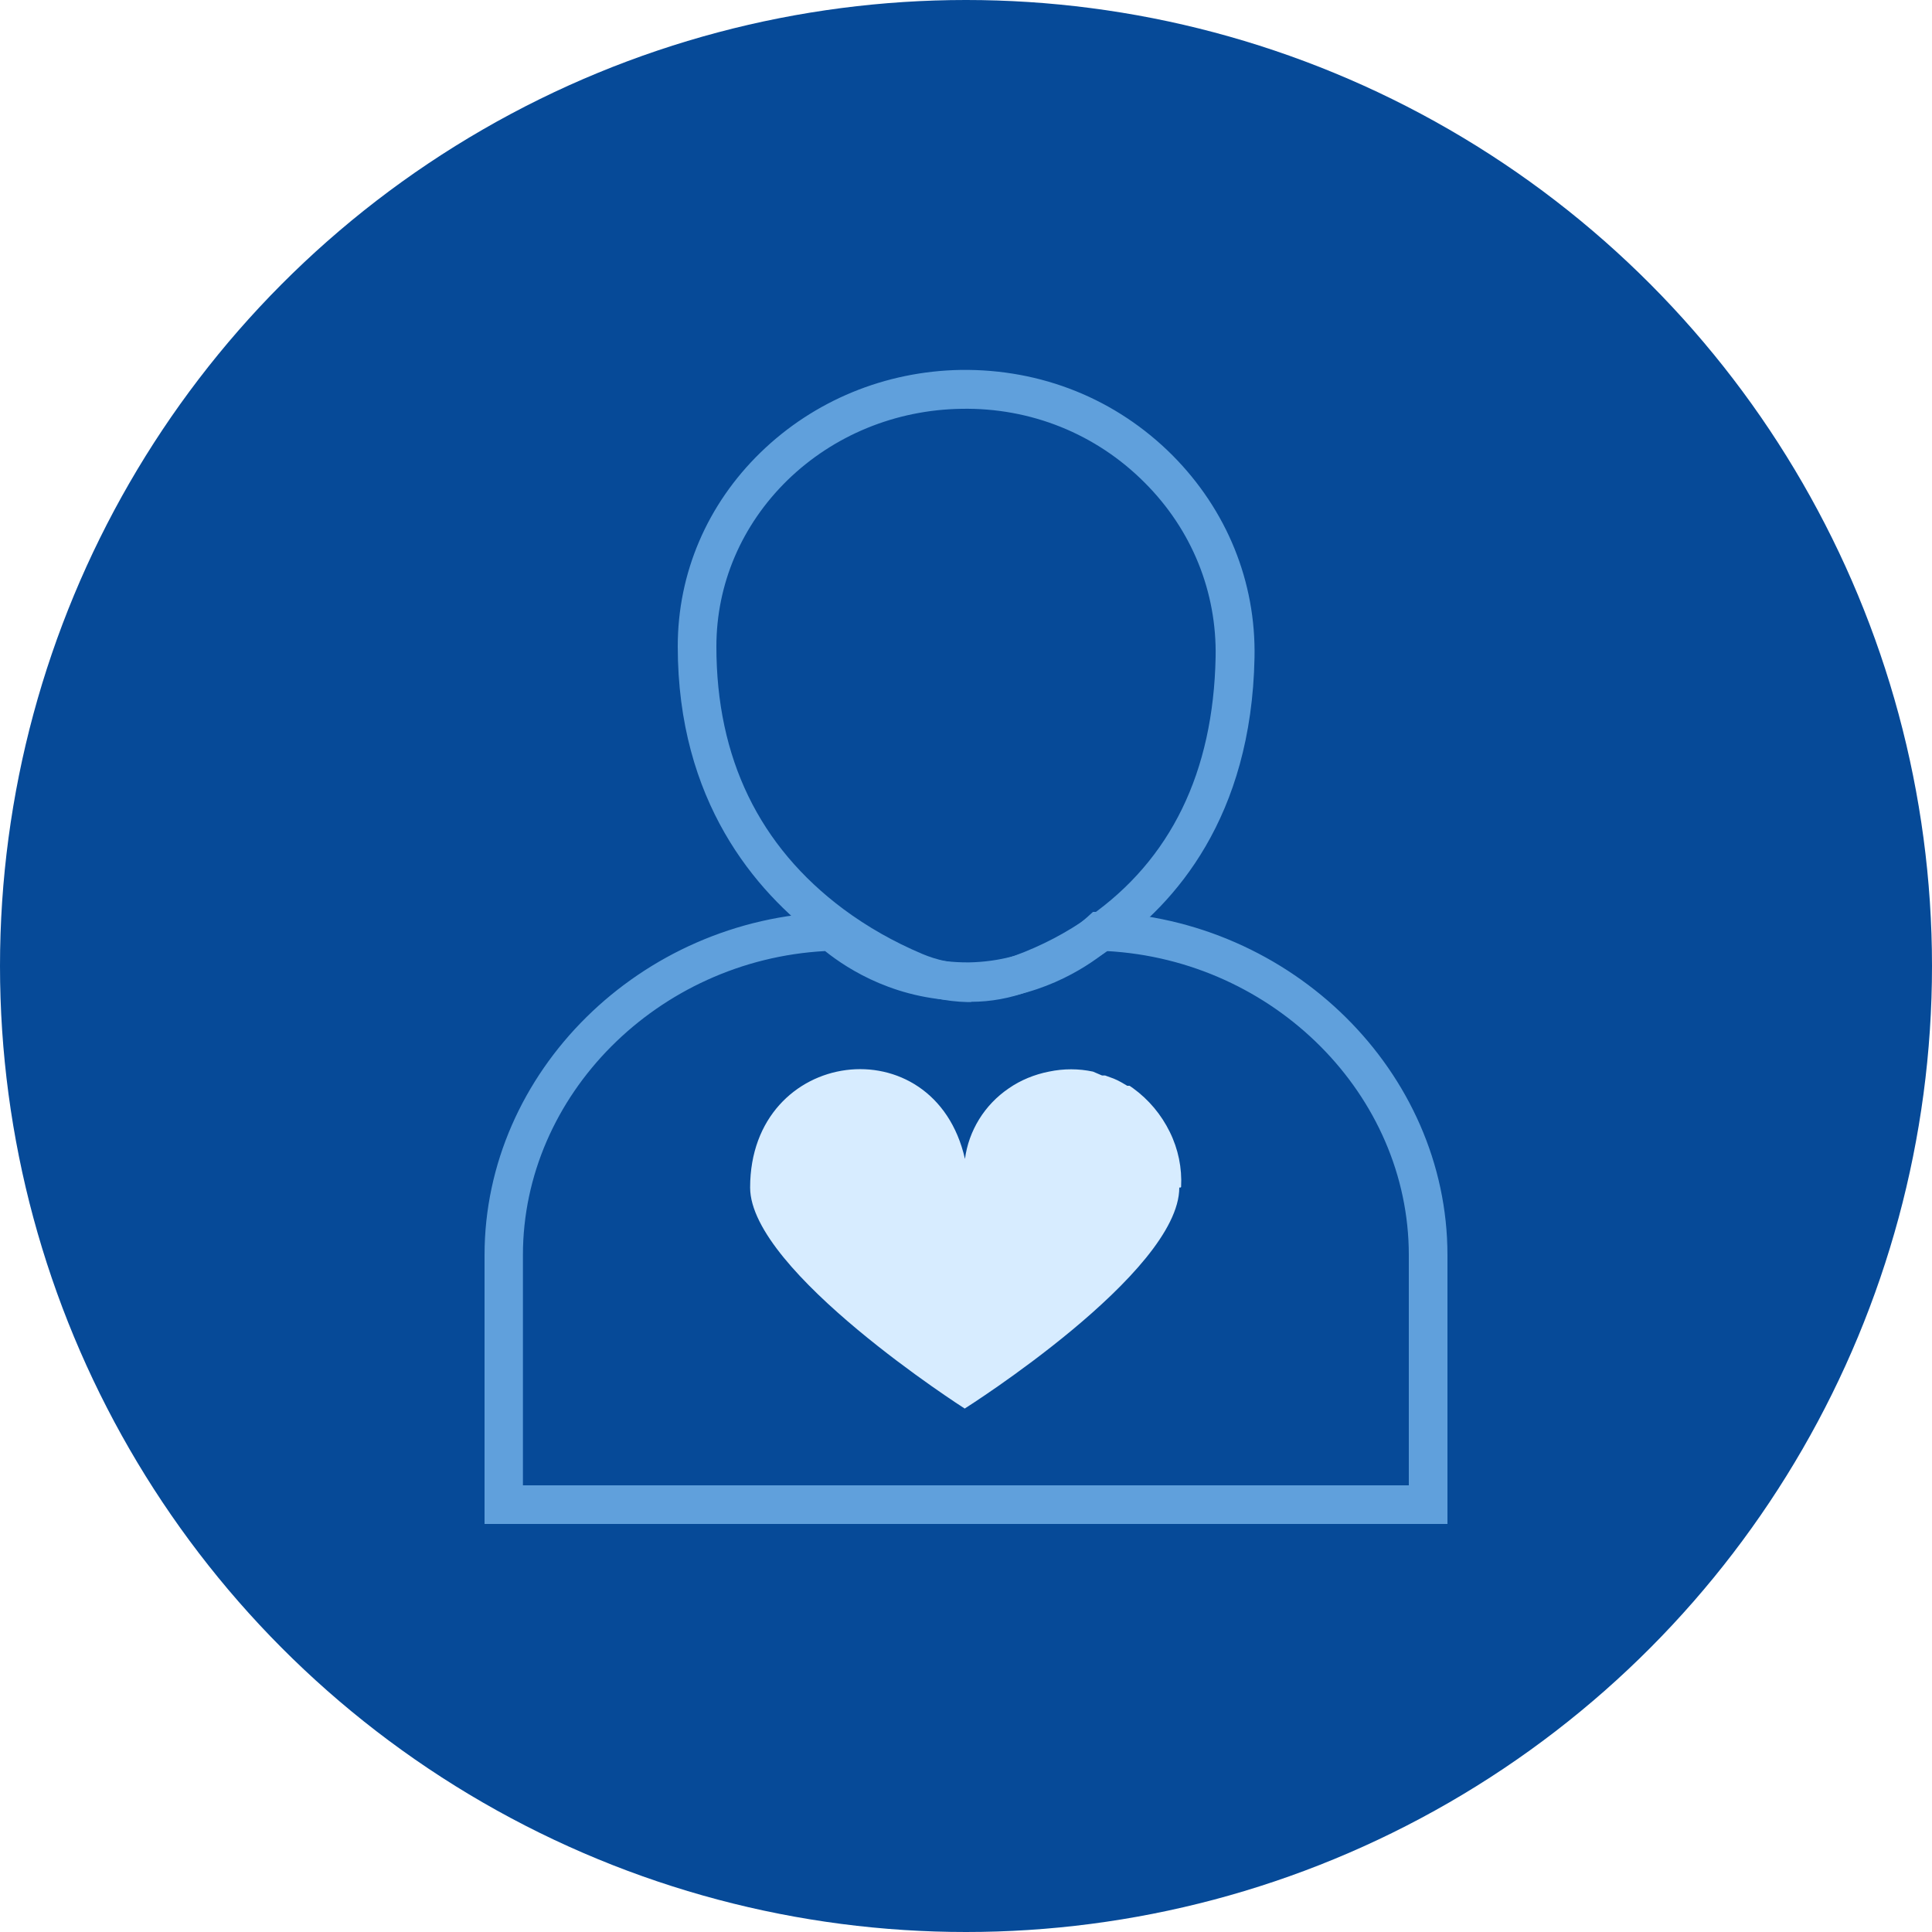
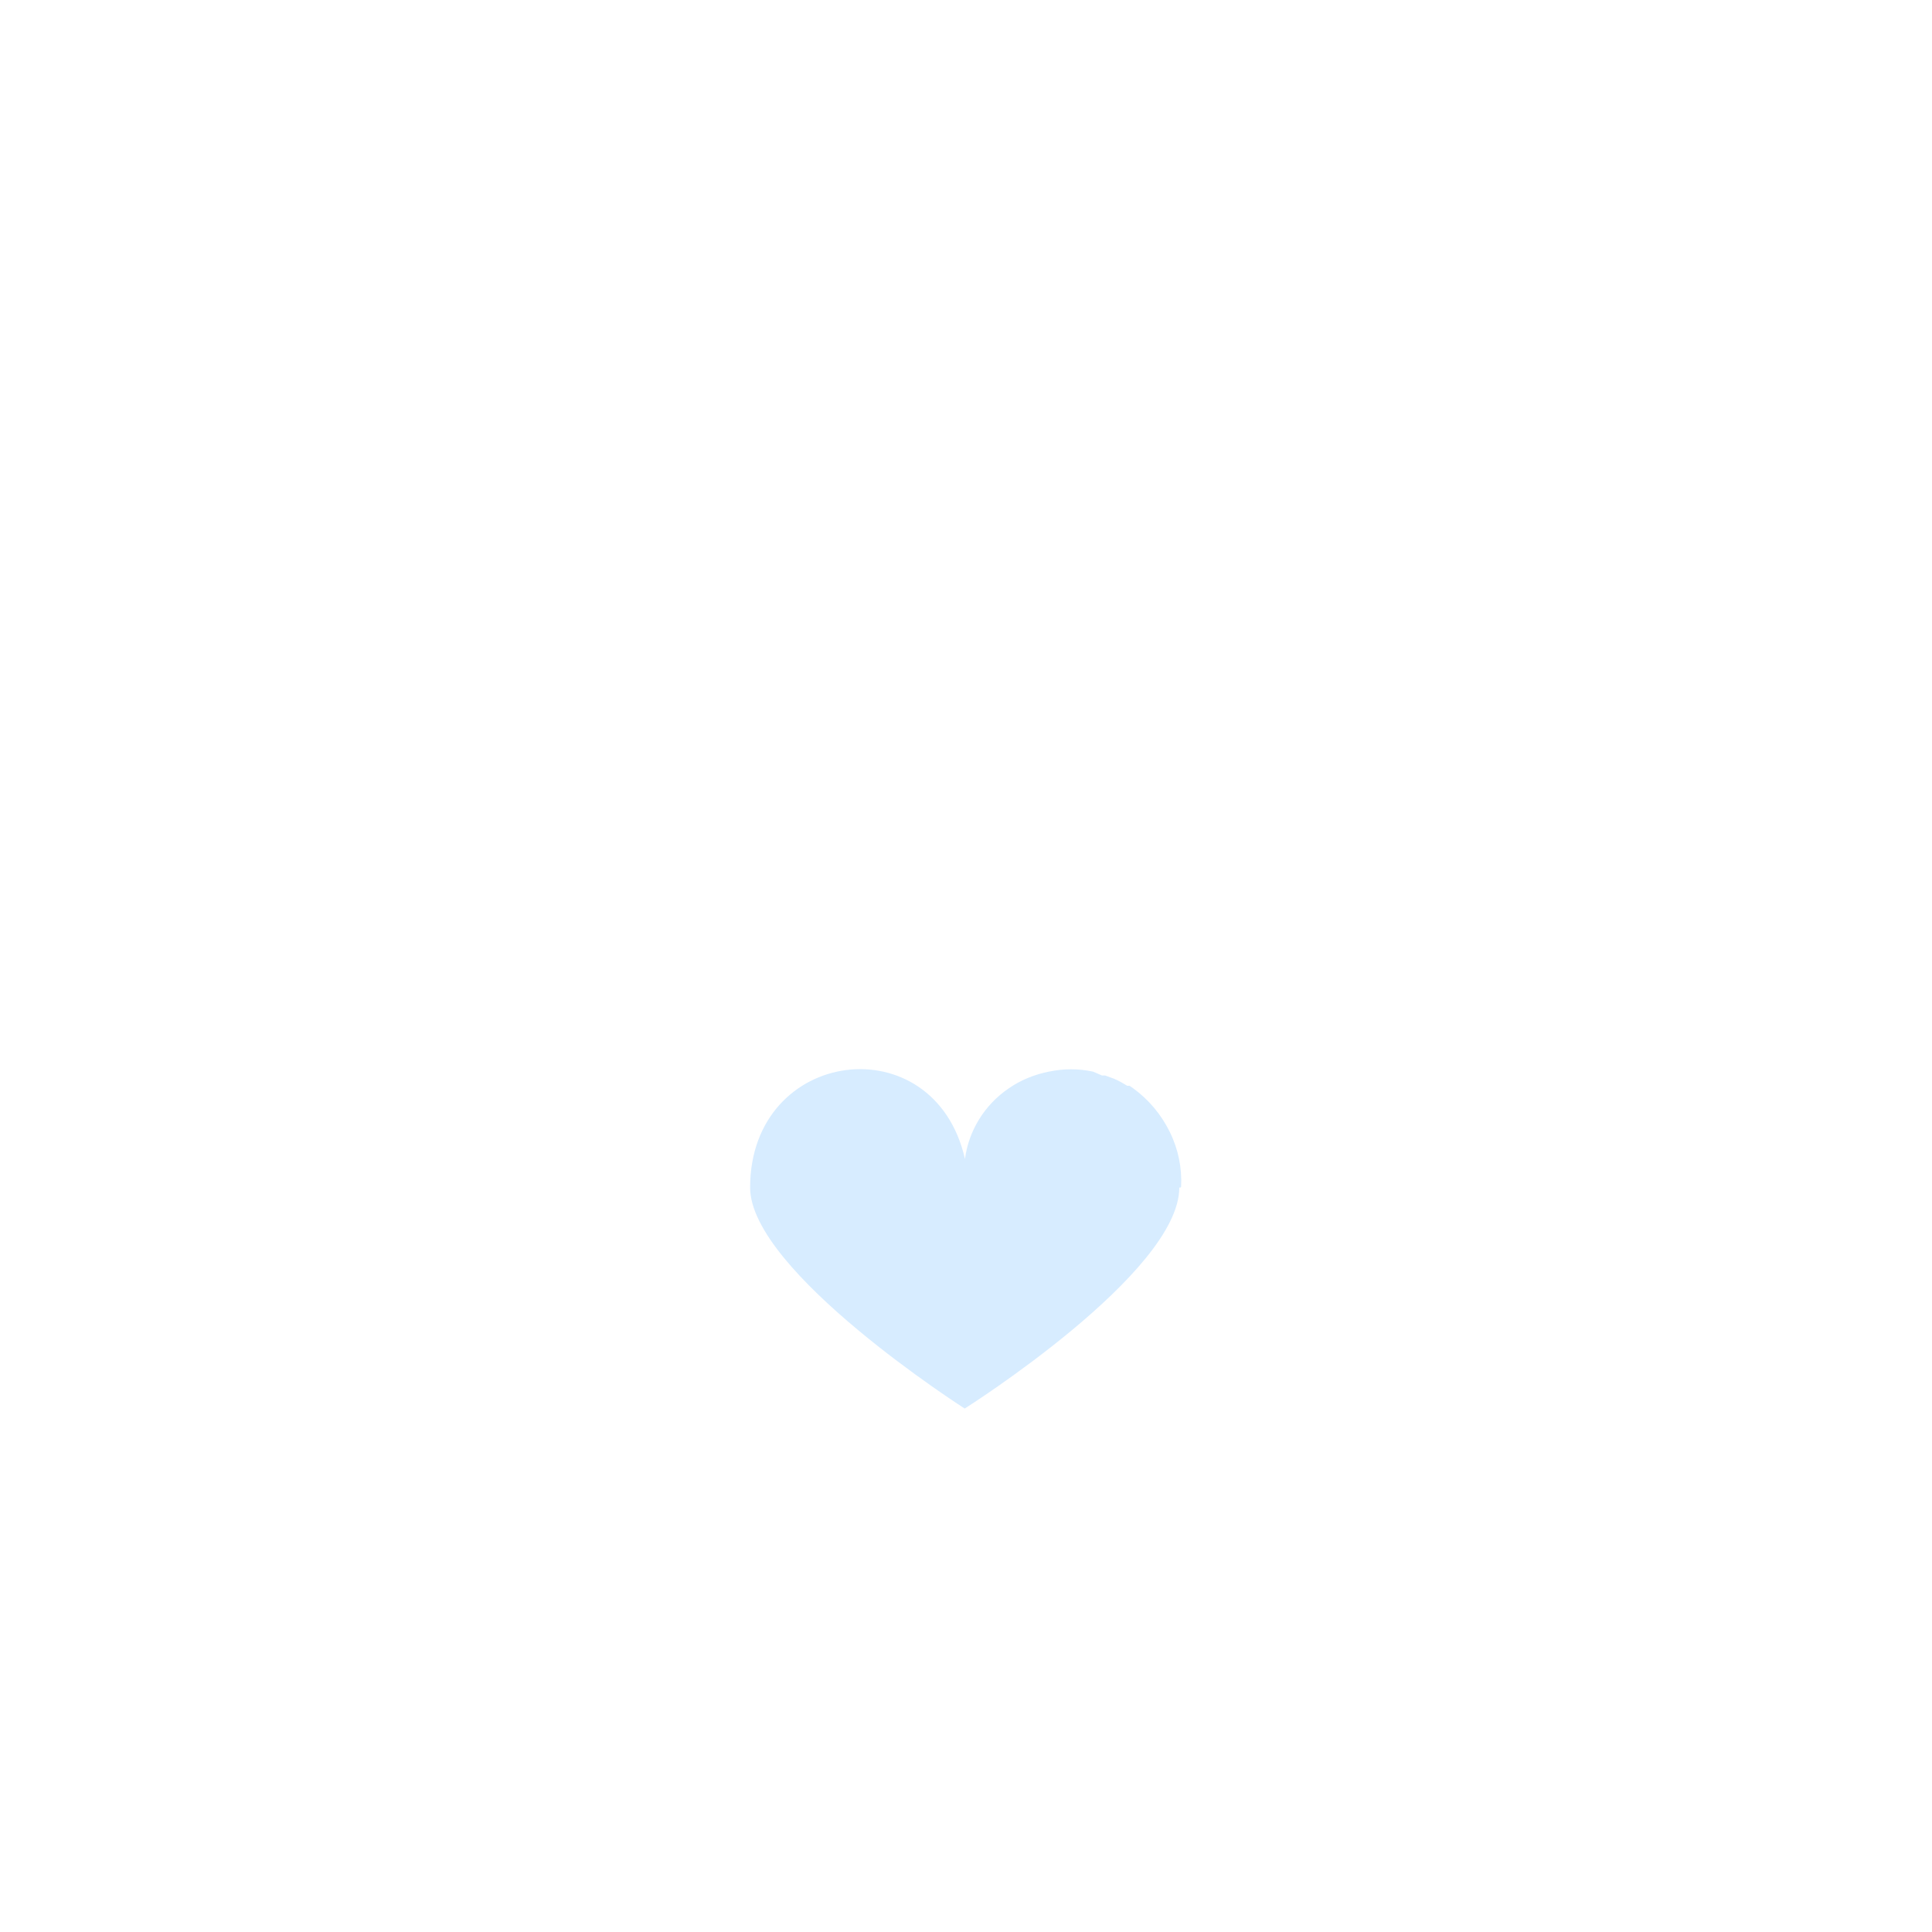
<svg xmlns="http://www.w3.org/2000/svg" id="Layer_1" width="75" height="75" viewBox="0 0 75 75">
  <defs>
    <style> .cls-1 { fill: #064a98; } .cls-2 { fill: #60a0dc; } .cls-3 { fill: #d7ecff; fill-rule: evenodd; } </style>
  </defs>
-   <circle class="cls-1" cx="37.5" cy="37.5" r="37.5" />
  <g>
-     <path class="cls-3" d="M45.85,46.08c.04-.74-.11-1.47-.44-2.14-.33-.67-.81-1.25-1.43-1.7l-.13-.09h-.09l-.24-.14c-.09-.05-.19-.1-.29-.14l-.33-.12h-.12l-.35-.15c-.56-.12-1.14-.12-1.71,0-.56.11-1.1.33-1.56.65-.47.32-.86.73-1.15,1.2-.29.47-.48,1-.55,1.54-1.19-5.24-8.34-4.33-8.34,1.11,0,3.26,8.33,8.58,8.33,8.58,0,0,8.33-5.26,8.33-8.58h.05Z" />
+     <path class="cls-3" d="M45.85,46.08c.04-.74-.11-1.47-.44-2.14-.33-.67-.81-1.25-1.43-1.7l-.13-.09h-.09l-.24-.14c-.09-.05-.19-.1-.29-.14l-.33-.12h-.12l-.35-.15c-.56-.12-1.14-.12-1.71,0-.56.11-1.1.33-1.56.65-.47.32-.86.73-1.15,1.2-.29.47-.48,1-.55,1.54-1.19-5.24-8.34-4.33-8.34,1.11,0,3.26,8.33,8.58,8.33,8.58,0,0,8.33-5.26,8.33-8.58h.05" />
    <g>
-       <path class="cls-2" d="M56.19,59.16H18.81v-10.44c0-7.1,6.04-13.07,13.46-13.31h.3s.22.19.22.19c.61.54,2.32,1.78,4.82,1.76,2.39-.04,4.01-1.24,4.6-1.76l.22-.2h.3c7.42.25,13.46,6.22,13.46,13.32v10.44ZM20.31,57.66h34.38v-8.94c0-6.21-5.23-11.45-11.73-11.8-.86.69-2.71,1.89-5.33,1.93-2.77.03-4.7-1.21-5.6-1.93-6.49.35-11.73,5.59-11.73,11.8v8.94Z" />
-       <path class="cls-2" d="M37.7,38.9s-.1,0-.15,0h0c-.81-.02-1.6-.19-2.34-.5-1.21-.51-2.34-1.16-3.37-1.92-2.52-1.88-5.53-5.38-5.53-11.39,0-2.84,1.14-5.51,3.22-7.53,2.07-2.01,4.83-3.15,7.77-3.2,3.13-.04,6.03,1.13,8.21,3.31,2.12,2.13,3.25,4.92,3.19,7.86-.12,6.2-3.09,9.56-5.55,11.28-.99.69-2.07,1.26-3.23,1.68-.71.26-1.46.4-2.22.4ZM37.58,37.4c.62.02,1.23-.09,1.81-.3,1.04-.38,2.01-.89,2.89-1.51,3.17-2.22,4.82-5.61,4.91-10.08.05-2.53-.92-4.94-2.75-6.77-1.89-1.9-4.43-2.92-7.12-2.87-2.56.04-4.96,1.03-6.75,2.77-1.78,1.74-2.76,4.03-2.76,6.46,0,4.33,1.66,7.75,4.93,10.19.93.69,1.95,1.27,3.06,1.74.57.24,1.17.37,1.79.38h0Z" />
-     </g>
+       </g>
  </g>
</svg>